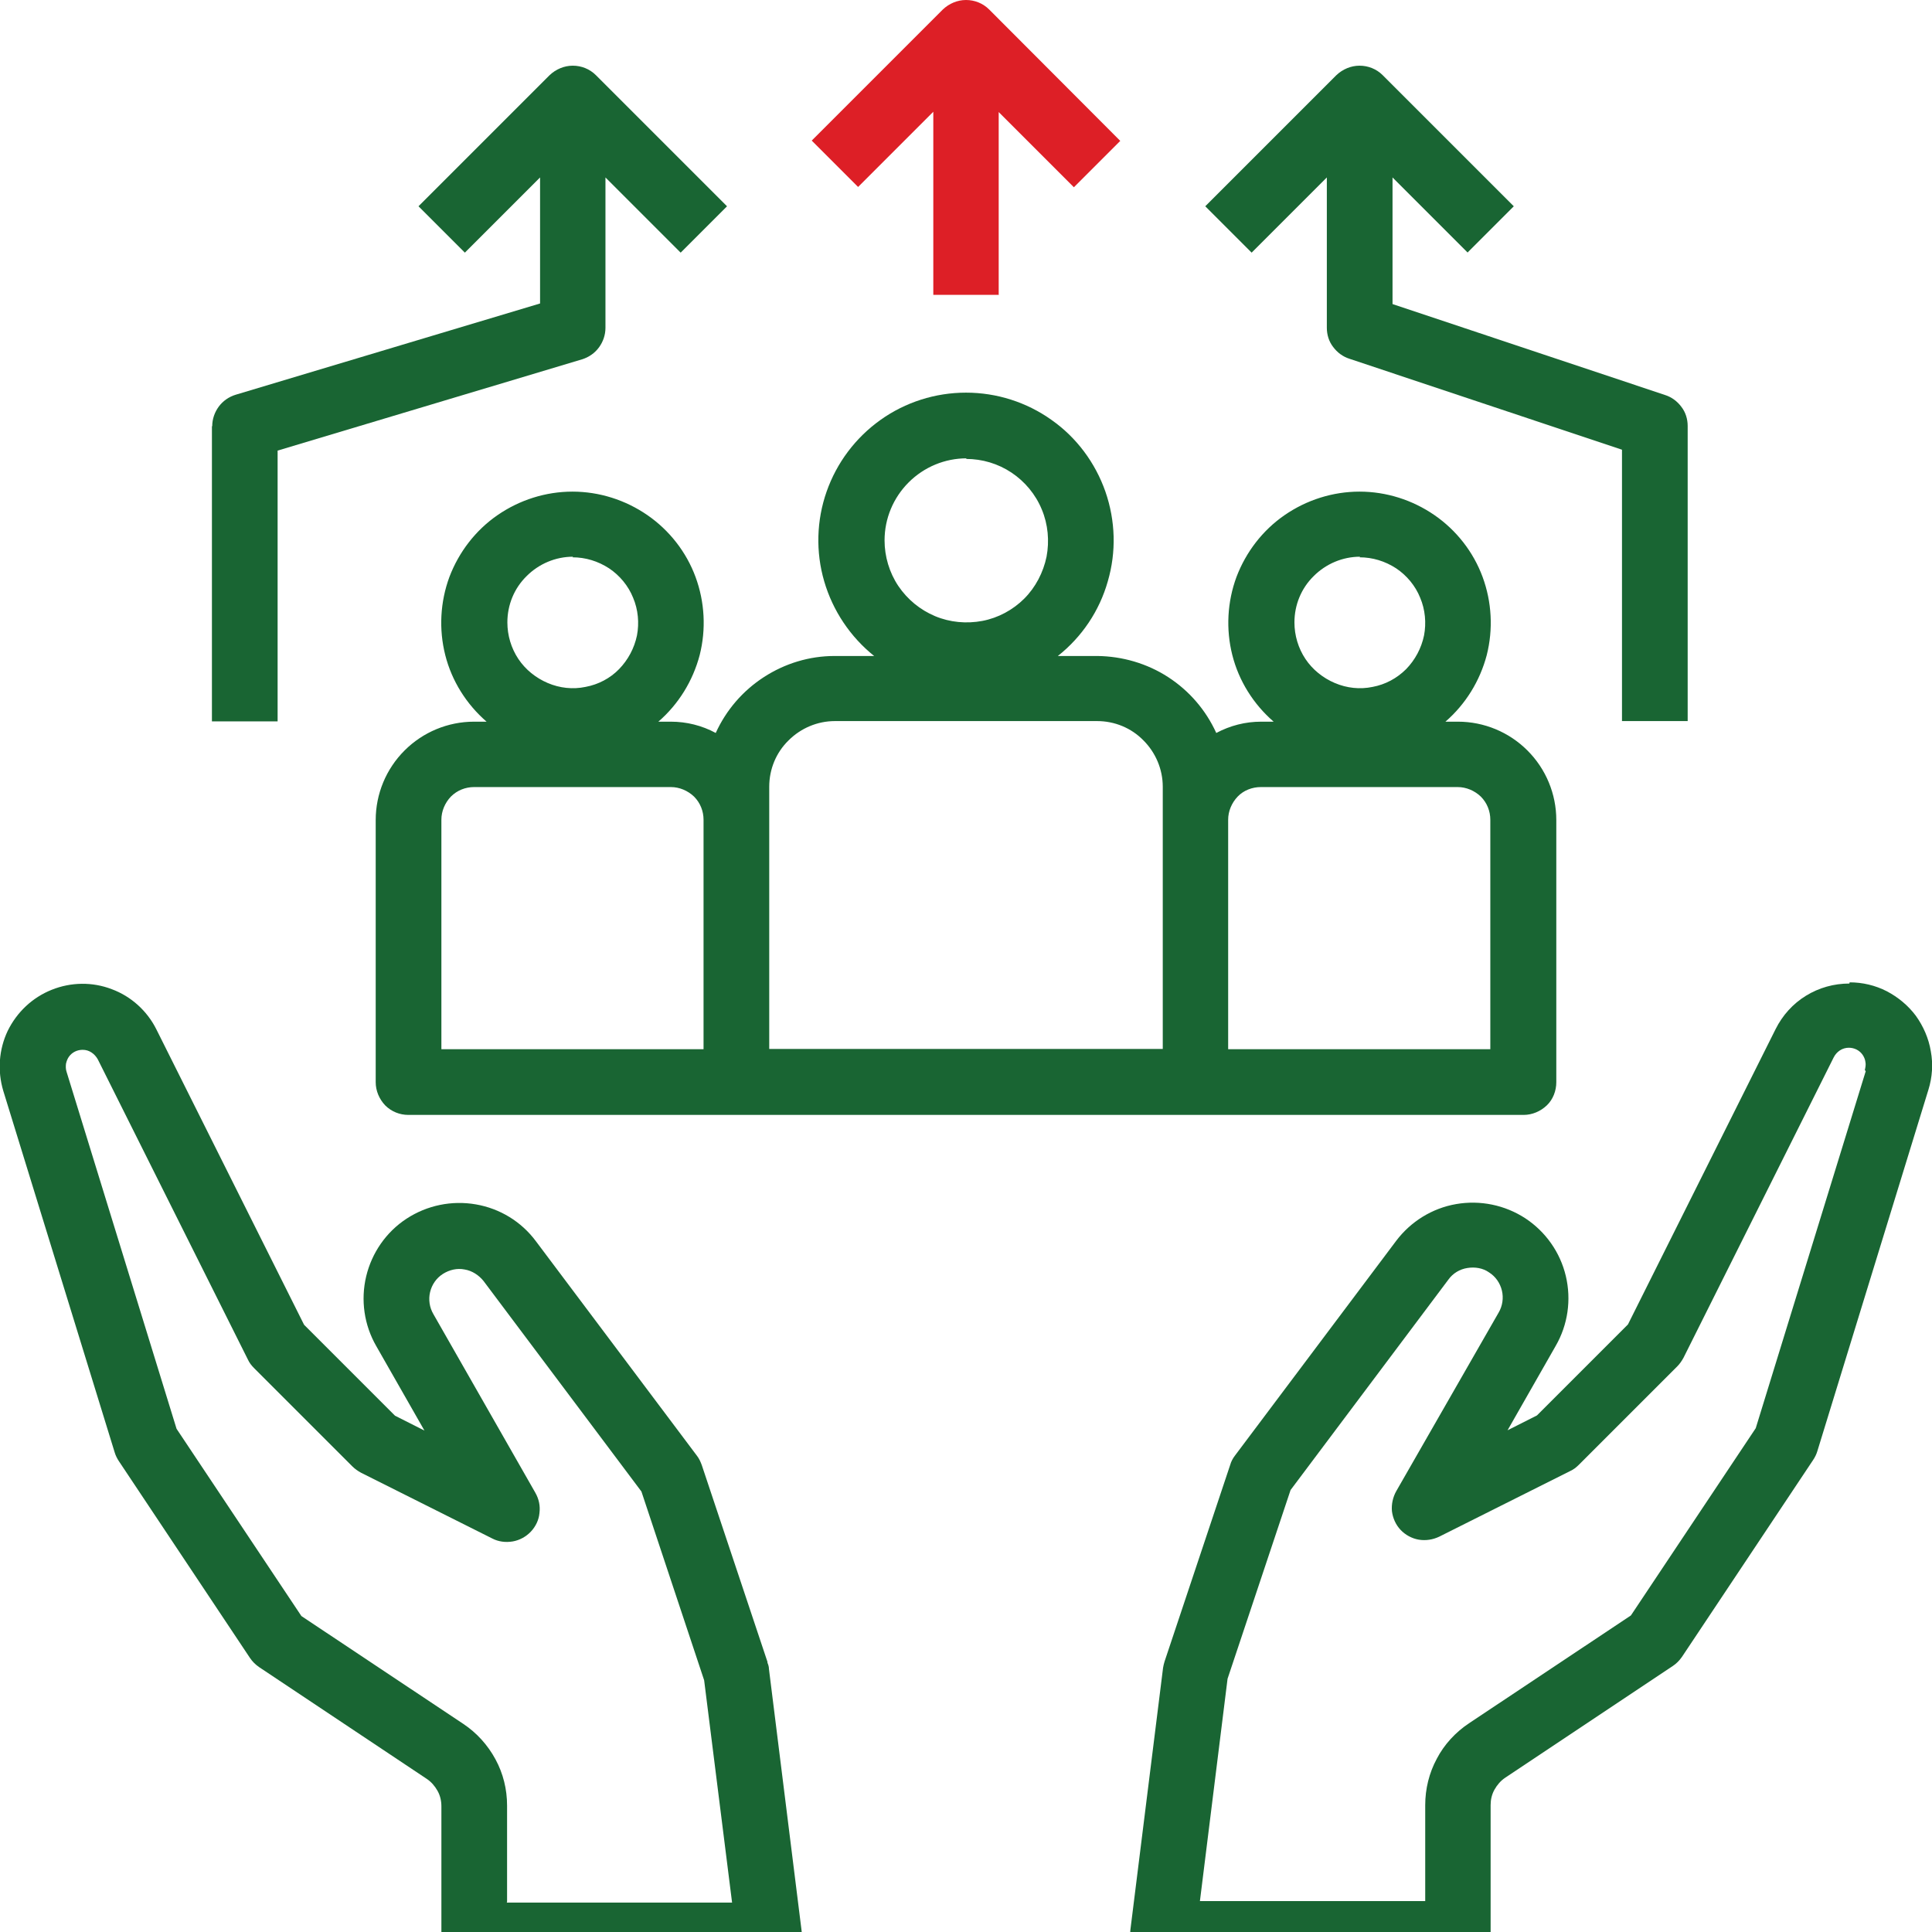
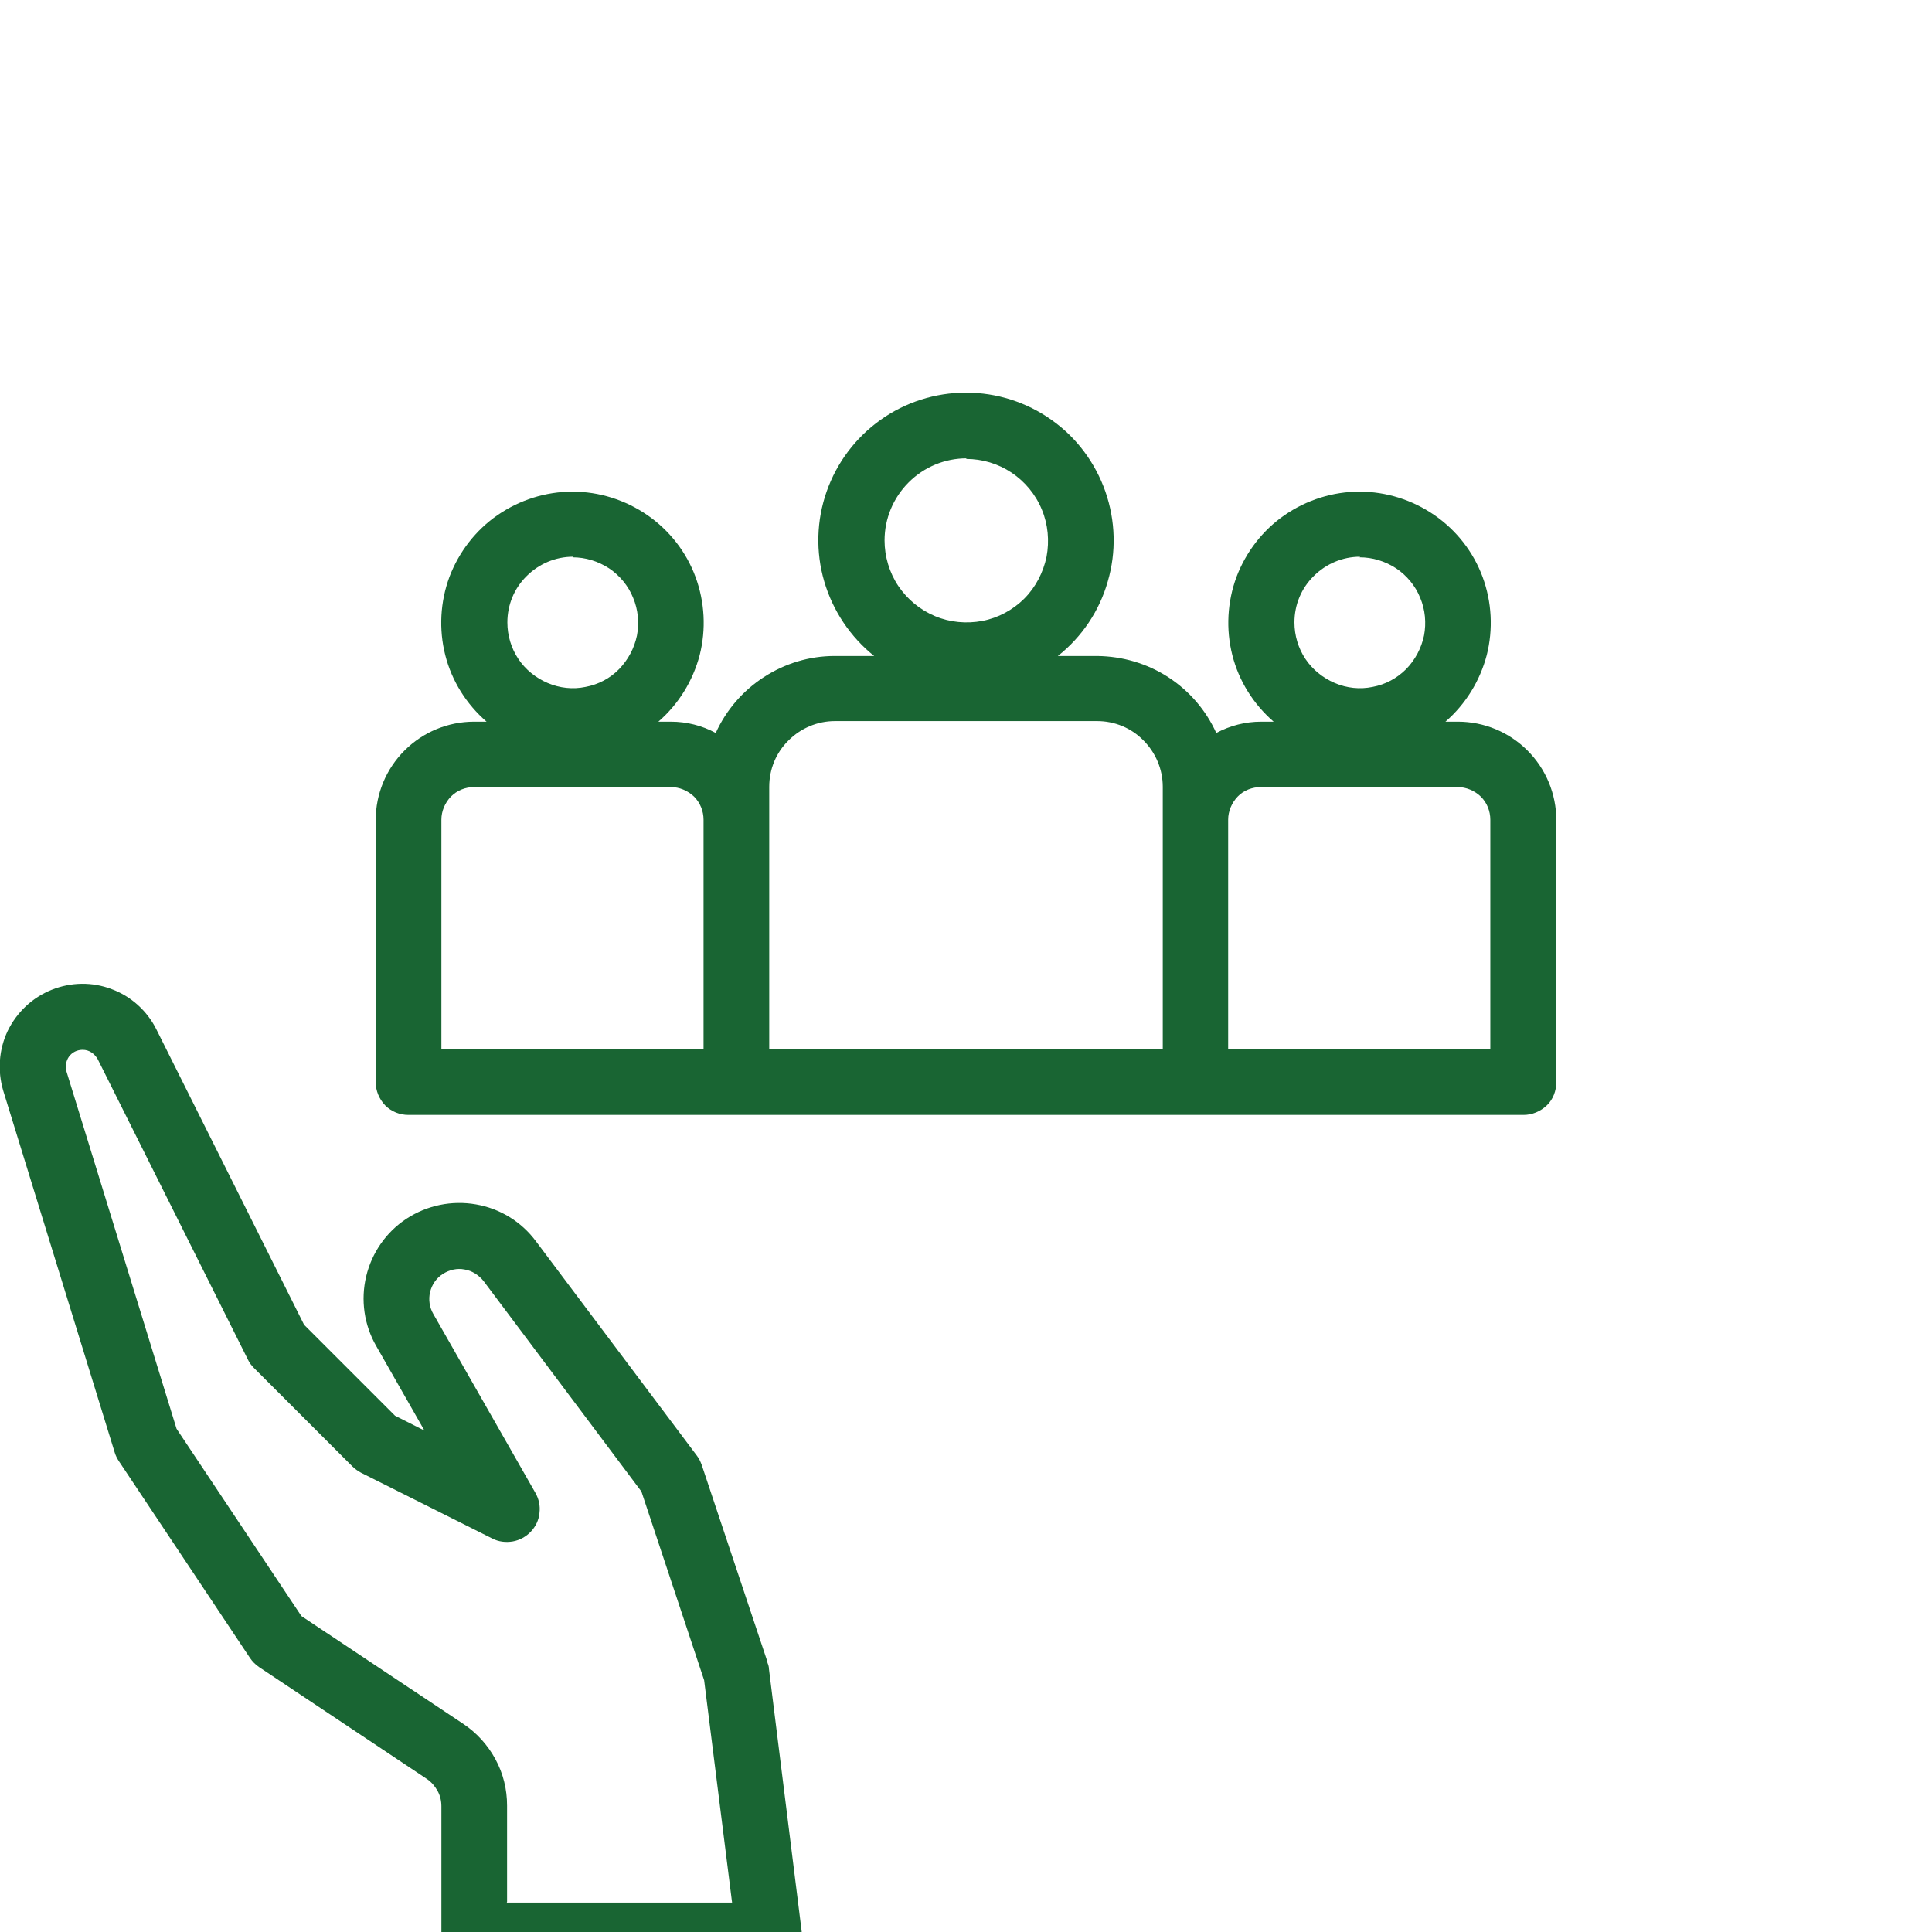
<svg xmlns="http://www.w3.org/2000/svg" width="65" height="65" version="1.1" viewBox="0 0 65 65">
  <defs>
    <style>
      .cls-1 {
        fill: #196533;
      }

      .cls-2 {
        fill: #dd1f26;
      }
    </style>
  </defs>
  <g>
    <g id="Layer_1">
      <g>
-         <path class="cls-1" d="M62.22,33.09c-.52,0-1.02.14-1.46.41-.44.27-.79.66-1.02,1.12l-4.97,9.94-3.06,3.06-.99.5,1.62-2.84c.41-.71.53-1.55.34-2.35-.19-.8-.68-1.49-1.36-1.94-.69-.45-1.52-.62-2.33-.48-.81.14-1.53.59-2.02,1.24l-5.42,7.22c-.07.09-.13.2-.16.31l-2.21,6.62c-.02.07-.04.14-.05.21l-1.1,8.82c-.02.16,0,.31.04.46s.12.29.23.4c.1.12.23.21.37.28.14.06.3.1.45.1h9.93c.29,0,.57-.12.78-.32.21-.21.32-.49.32-.78v-4.34c0-.18.04-.36.13-.52.09-.16.21-.3.36-.4l5.64-3.76c.12-.08.22-.18.31-.31l4.41-6.62c.06-.09.11-.19.14-.29l3.74-12.17c.13-.42.16-.86.08-1.29-.07-.43-.25-.84-.5-1.19-.26-.35-.6-.63-.98-.83-.39-.2-.82-.3-1.25-.3ZM62.77,36.04l-3.7,12.01-4.2,6.3-5.45,3.63c-.45.3-.83.71-1.08,1.19-.26.48-.39,1.02-.39,1.56v3.23h-7.58l.93-7.48,2.12-6.35,5.31-7.08c.15-.21.38-.35.64-.39.25-.04.52,0,.73.15.22.14.37.36.43.61.06.25.02.52-.11.74l-3.44,6c-.12.21-.17.45-.15.68.03.24.13.46.29.63.16.17.38.29.61.33.24.04.48,0,.69-.1l4.41-2.21c.11-.05.2-.12.29-.21l3.31-3.31c.08-.08.15-.18.21-.29l5.05-10.1c.05-.1.12-.18.21-.24.09-.06.2-.09.3-.09.09,0,.18.02.26.06.08.04.15.1.2.17.05.07.09.16.1.25.02.09,0,.18-.02.27Z" />
        <path class="cls-1" d="M25.82,55.91l-2.21-6.62c-.04-.11-.09-.22-.16-.31l-5.42-7.22c-.49-.66-1.21-1.1-2.02-1.24-.81-.14-1.64.03-2.33.48-.69.45-1.17,1.15-1.36,1.94-.19.8-.07,1.64.34,2.35l1.62,2.84-.99-.5-3.06-3.06-4.97-9.94c-.31-.62-.85-1.11-1.5-1.35-.65-.25-1.37-.24-2.02.02-.65.26-1.17.75-1.48,1.38-.3.63-.35,1.35-.15,2.02l3.75,12.17c.03.1.08.2.14.29l4.41,6.62c.08.12.18.22.31.31l5.64,3.76c.15.1.27.24.36.4.09.16.13.34.13.52v4.34c0,.29.12.57.32.78.21.21.49.32.78.32h9.93c.16,0,.31-.03.45-.1.14-.06.27-.16.37-.28.1-.12.18-.26.23-.4.05-.15.06-.31.04-.46l-1.1-8.82c0-.07-.02-.14-.05-.21ZM17.06,63.98v-3.23c0-.55-.13-1.08-.39-1.56-.26-.48-.63-.89-1.08-1.19l-5.45-3.63-4.2-6.3-3.7-12.01c-.03-.09-.03-.18-.02-.27.02-.09.05-.17.1-.24s.12-.13.2-.17.17-.06.26-.06c.11,0,.21.03.3.09.09.06.16.14.21.23l5.05,10.1c.05.11.12.2.21.29l3.31,3.31c.08.08.18.15.29.21l4.41,2.21c.21.11.45.14.69.1.23-.04.45-.16.61-.33.16-.17.27-.39.29-.63.03-.24-.02-.47-.14-.68l-3.43-6.01c-.13-.22-.17-.49-.11-.74.06-.25.21-.47.43-.61s.48-.2.73-.15c.25.04.48.19.64.39l5.31,7.08,2.11,6.35.94,7.48h-7.58Z" />
        <path class="cls-1" d="M13.75,37.51h37.51c.29,0,.57-.12.78-.32s.32-.49.32-.78v-8.82c0-.88-.35-1.72-.97-2.34-.62-.62-1.46-.97-2.34-.97h-.42c.68-.59,1.16-1.37,1.39-2.24.22-.87.17-1.79-.14-2.63-.31-.84-.88-1.57-1.62-2.08-.74-.51-1.62-.79-2.52-.79s-1.78.28-2.52.79c-.74.51-1.3,1.24-1.62,2.08-.31.84-.36,1.76-.14,2.63s.71,1.65,1.39,2.24h-.42c-.53,0-1.04.13-1.51.38-.35-.77-.91-1.42-1.62-1.88-.71-.46-1.54-.7-2.38-.71h-1.33c.81-.64,1.4-1.52,1.68-2.51.29-.99.26-2.04-.08-3.02-.34-.97-.97-1.82-1.81-2.41-.84-.6-1.85-.92-2.88-.92s-2.04.32-2.88.92c-.84.6-1.47,1.44-1.81,2.41-.34.97-.37,2.03-.08,3.02.29.99.88,1.87,1.68,2.51h-1.33c-.85,0-1.67.25-2.38.71-.71.46-1.27,1.11-1.62,1.88-.46-.25-.98-.38-1.51-.38h-.42c.68-.59,1.16-1.37,1.39-2.24.22-.87.17-1.79-.14-2.63-.31-.84-.88-1.57-1.62-2.08-.74-.51-1.62-.79-2.52-.79s-1.78.28-2.52.79c-.74.51-1.3,1.24-1.62,2.08-.31.84-.36,1.76-.14,2.63s.71,1.65,1.39,2.24h-.42c-.88,0-1.72.35-2.34.97-.62.62-.97,1.46-.97,2.34v8.82c0,.29.12.57.32.78.21.21.49.32.78.32ZM45.74,18.75c.44,0,.86.13,1.23.37.36.24.65.59.81.99.17.4.21.85.13,1.27-.09.43-.3.82-.6,1.13-.31.31-.7.52-1.13.6-.43.09-.87.04-1.27-.13-.4-.17-.75-.45-.99-.81-.24-.36-.37-.79-.37-1.23,0-.59.23-1.15.65-1.56.41-.41.97-.65,1.56-.65ZM41.32,27.58c0-.29.12-.57.32-.78s.49-.32.78-.32h6.62c.29,0,.57.12.78.32.21.21.32.49.32.78v7.72h-8.82v-7.72ZM32.5,15.44c.55,0,1.08.16,1.53.46.45.3.81.73,1.02,1.24.21.5.26,1.06.16,1.59-.11.53-.37,1.03-.75,1.41s-.88.65-1.41.75-1.09.05-1.59-.16c-.5-.21-.93-.56-1.24-1.02-.3-.45-.46-.99-.46-1.53,0-.73.29-1.43.81-1.95.52-.52,1.22-.81,1.95-.81ZM25.88,26.47c0-.59.23-1.15.65-1.56.41-.41.97-.65,1.56-.65h8.82c.59,0,1.15.23,1.56.65.41.41.65.97.65,1.56v8.82h-13.24v-8.82ZM19.26,18.75c.44,0,.86.13,1.23.37.36.24.65.59.81.99.17.4.21.85.13,1.27-.09.43-.3.82-.6,1.13s-.7.52-1.13.6c-.43.09-.87.04-1.27-.13-.4-.17-.75-.45-.99-.81-.24-.36-.37-.79-.37-1.23,0-.59.23-1.15.65-1.56.41-.41.97-.65,1.56-.65ZM14.85,27.58c0-.29.12-.57.32-.78.21-.21.49-.32.78-.32h6.62c.29,0,.57.12.78.32.21.21.32.49.32.78v7.72h-8.82v-7.72Z" />
-         <path class="cls-1" d="M7.13,14.34v9.93h2.21v-9.11l10.24-3.07c.23-.07.43-.21.57-.4.14-.19.22-.42.22-.66v-5.06l2.53,2.53,1.56-1.56-4.41-4.41c-.21-.21-.49-.32-.78-.32s-.57.12-.78.32l-4.41,4.41,1.56,1.56,2.53-2.53v4.24l-10.24,3.07c-.23.07-.43.21-.57.4-.14.19-.22.42-.22.66Z" />
-         <path class="cls-2" d="M33.6,9.93V3.77l2.53,2.53,1.56-1.56L33.28.32c-.21-.21-.49-.32-.78-.32s-.57.12-.78.32l-4.41,4.41,1.56,1.56,2.53-2.53v6.16h2.21Z" />
-         <path class="cls-1" d="M49.37,8.5l1.56-1.56-4.41-4.41c-.21-.21-.49-.32-.78-.32s-.57.12-.78.32l-4.41,4.41,1.56,1.56,2.53-2.53v5.06c0,.23.07.46.21.64.14.19.33.33.55.4l9.17,3.06v9.13h2.21v-9.93c0-.23-.07-.46-.21-.64-.14-.19-.33-.33-.55-.4l-9.17-3.06v-4.26l2.53,2.53Z" />
      </g>
    </g>
  </g>
</svg>